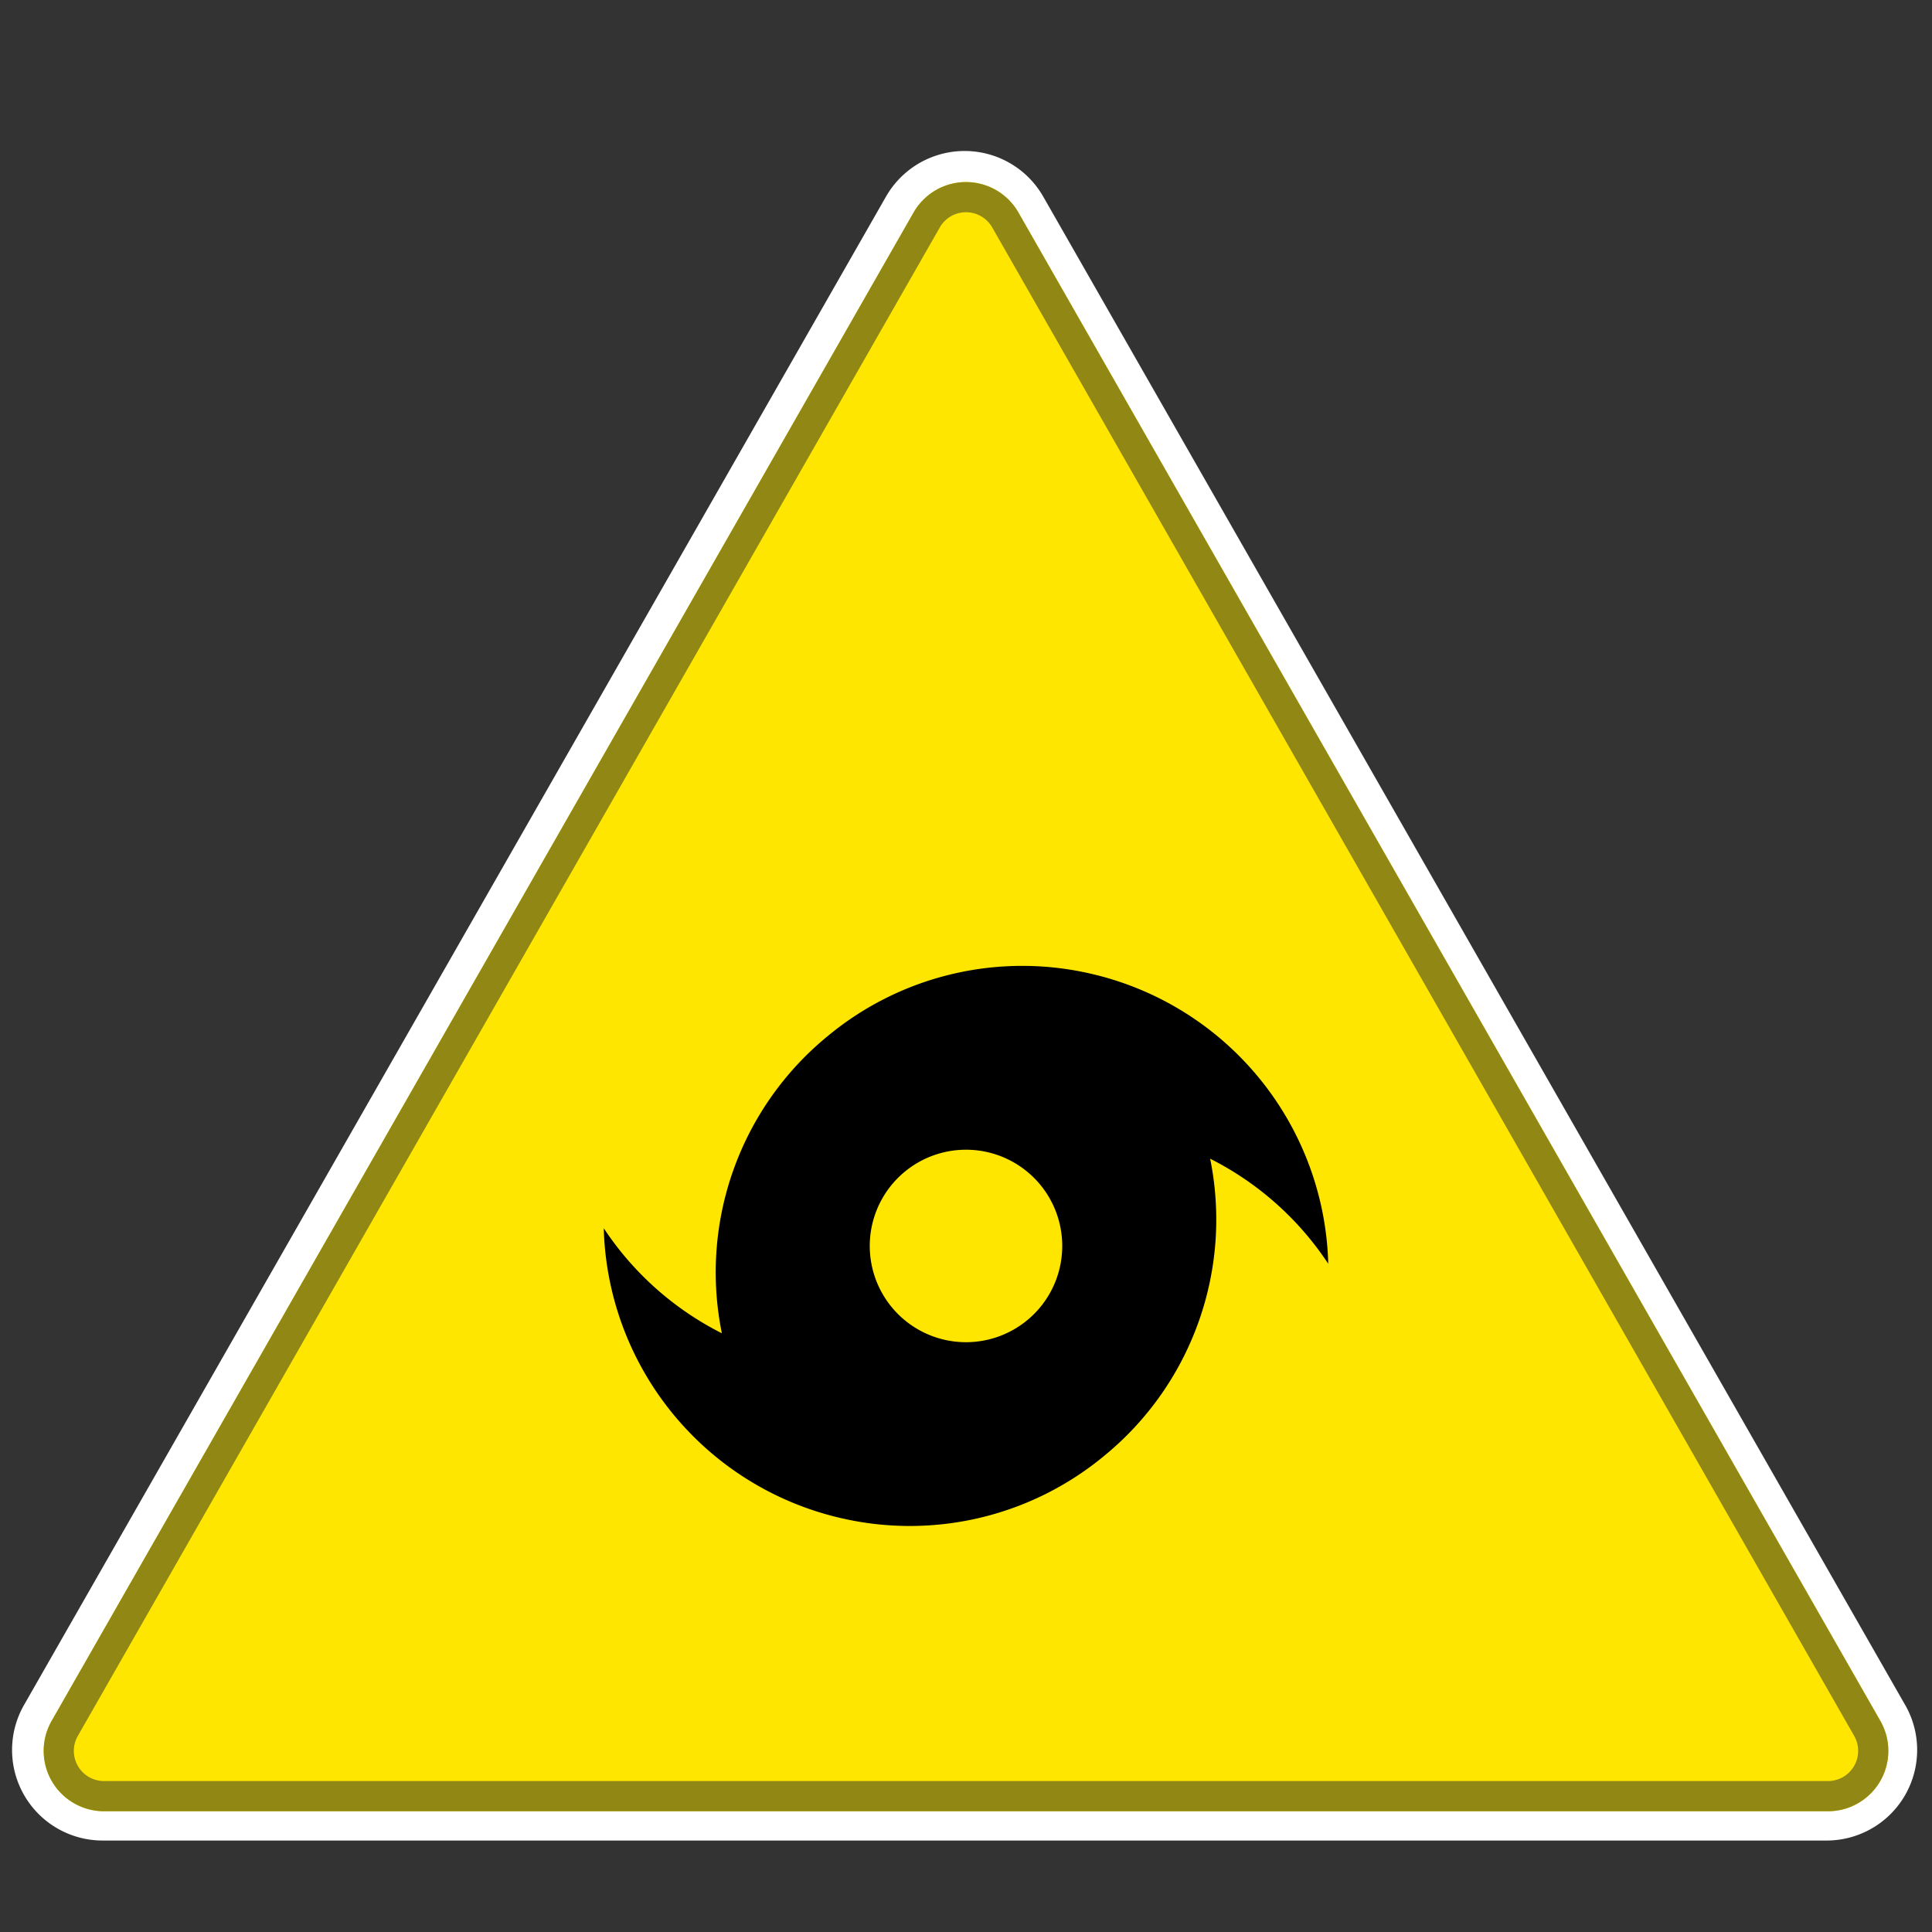
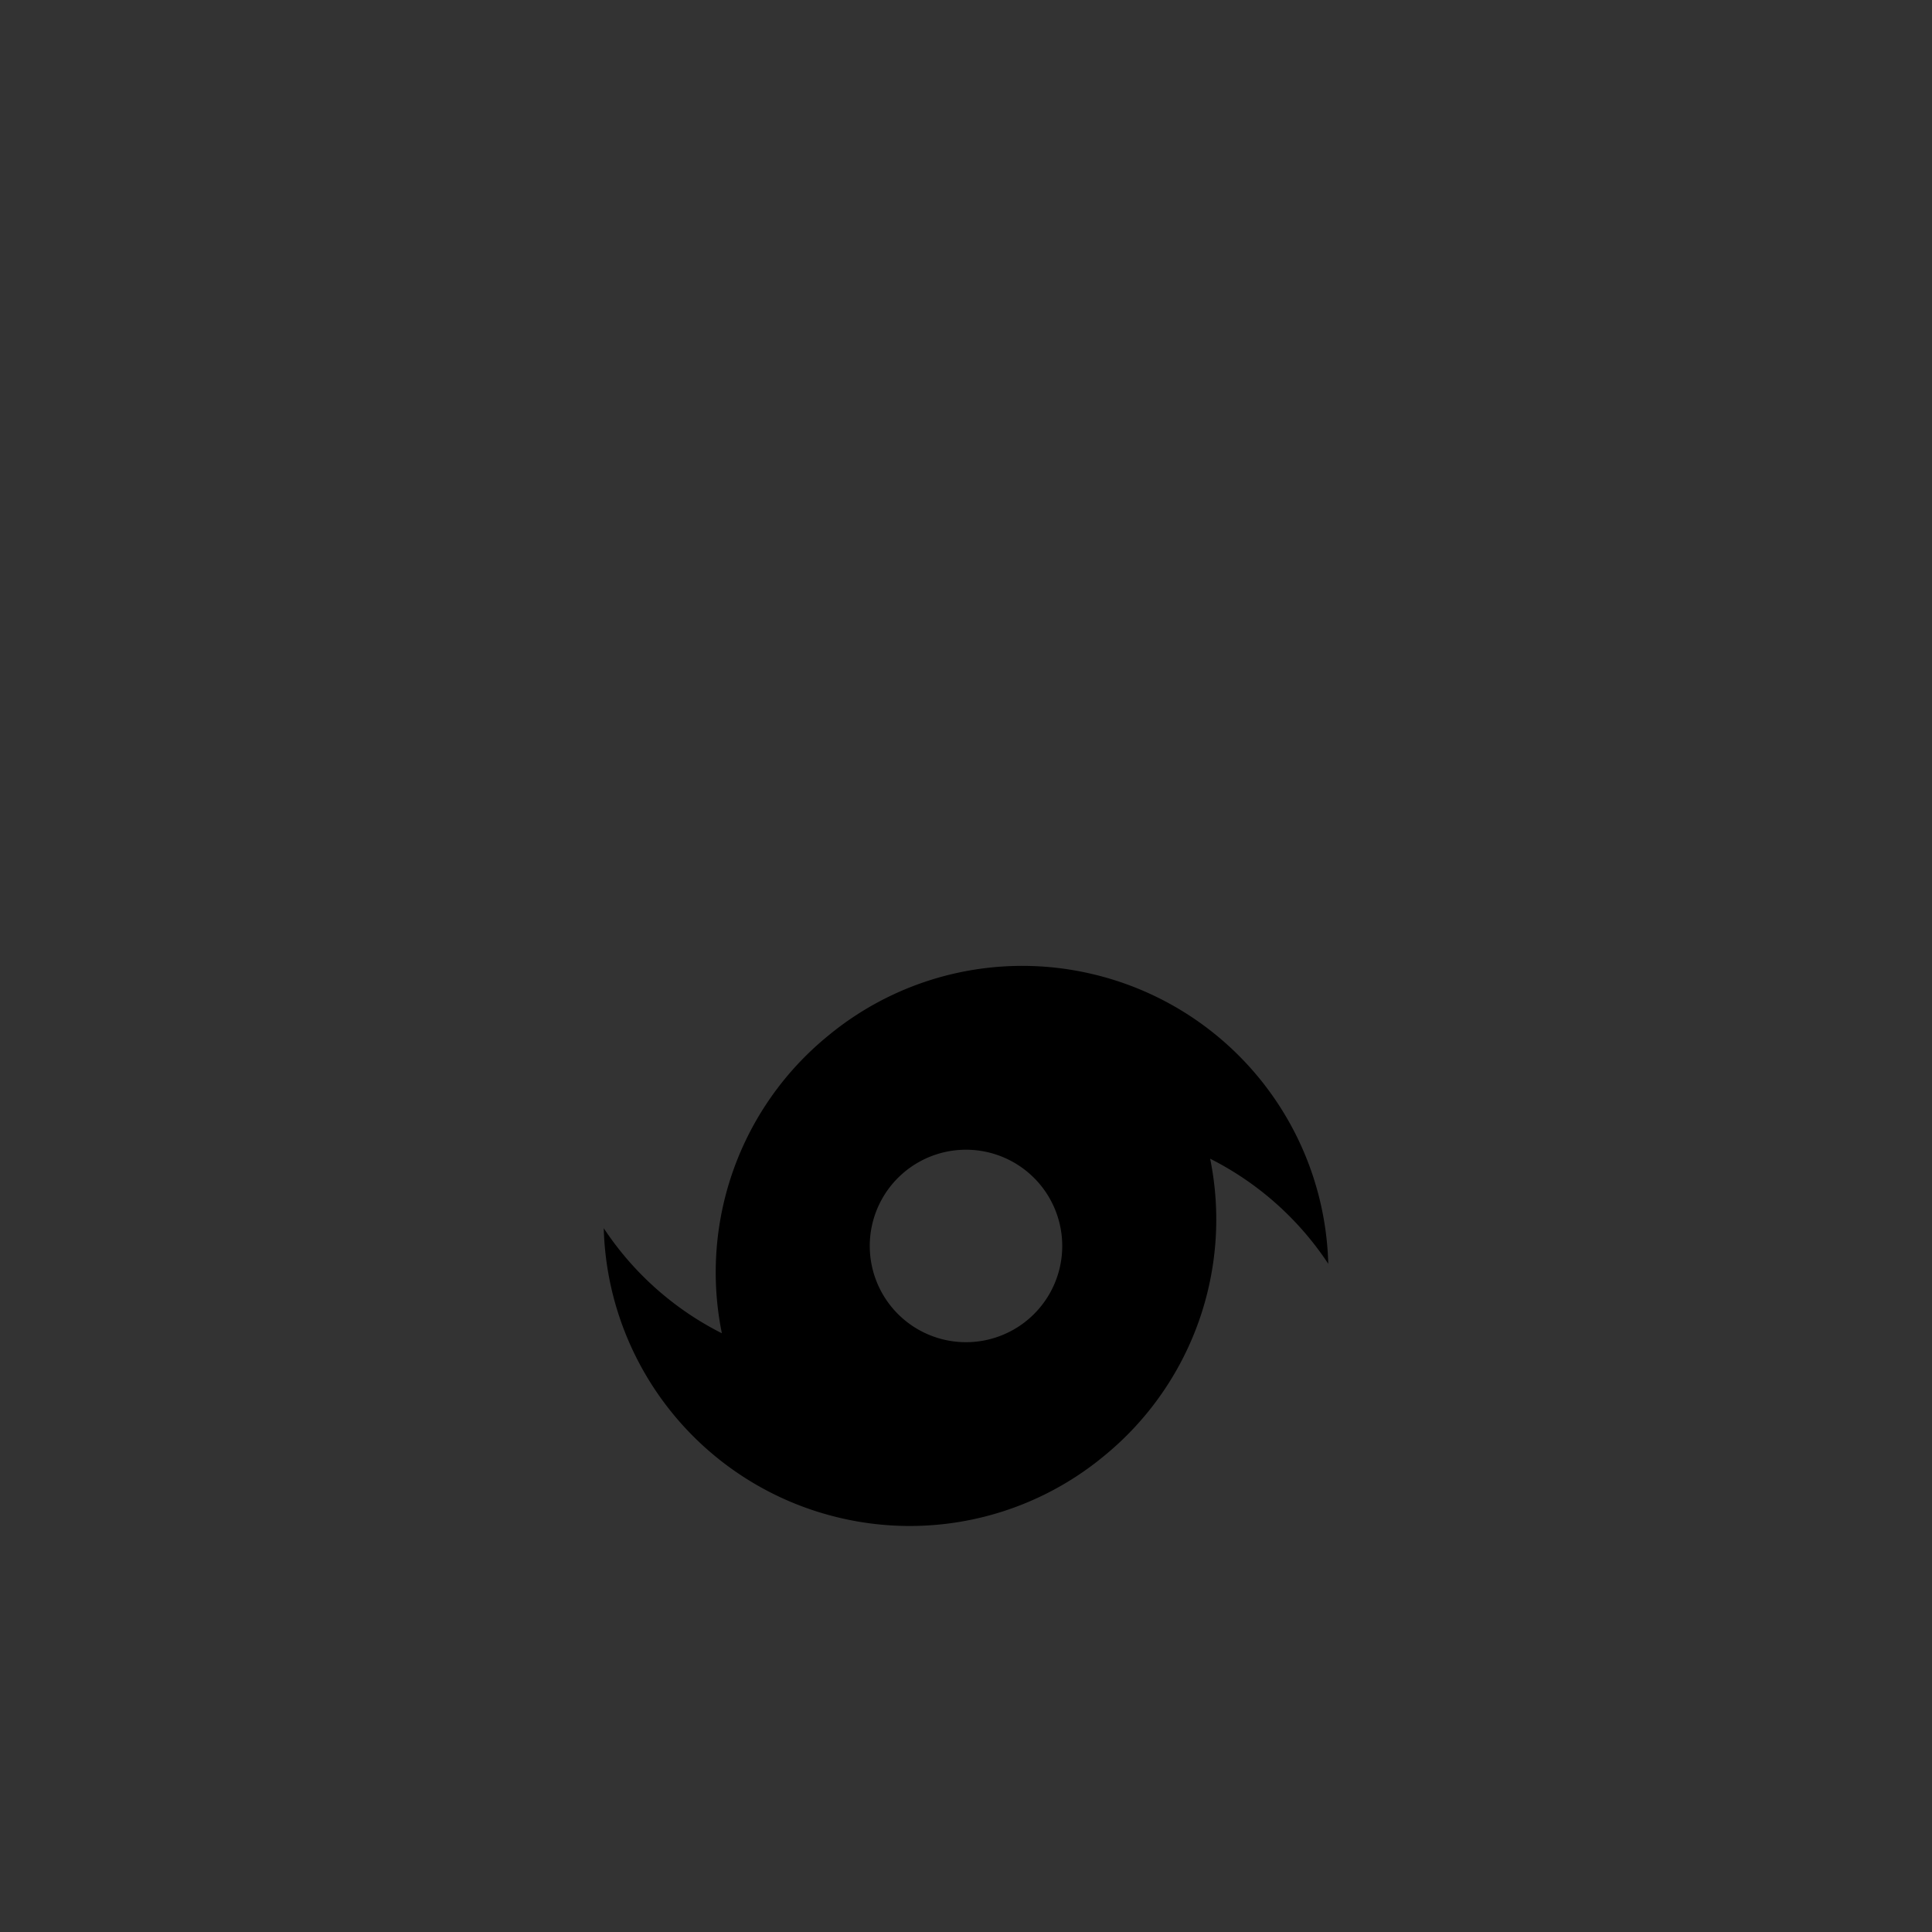
<svg xmlns="http://www.w3.org/2000/svg" width="32" height="32" fill="none">
  <rect width="100%" height="100%" fill="#333333" stroke="none" />
-   <path fill="#fff" fill-rule="evenodd" d="M31.556 28.24a1.5 1.5 0 0 1-1.302 2.245H1.7A1.5 1.5 0 0 1 .398 28.24L14.675 3.256a1.5 1.5 0 0 1 2.604 0l14.277 24.985z" clip-rule="evenodd" />
-   <path fill="#FFE600" fill-rule="evenodd" d="M30.277 30a1 1 0 0 0 .868-1.496L16.868 3.519a1 1 0 0 0-1.736 0L.855 28.504A1 1 0 0 0 1.723 30h28.554z" clip-rule="evenodd" />
-   <path fill="#908715" fill-rule="evenodd" d="M31.277 29a1 1 0 0 0-.132-.496L16.868 3.519a1 1 0 0 0-1.736 0L.855 28.504A1 1 0 0 0 1.723 30h28.554a1 1 0 0 0 1-1zM16.434 3.767l14.277 24.985a.5.5 0 0 1-.434.748H1.723a.5.5 0 0 1-.434-.748L15.566 3.767a.5.5 0 0 1 .868 0z" clip-rule="evenodd" />
  <path fill="#000" fill-rule="evenodd" d="M16 22.231a1.594 1.594 0 1 0 0-3.188 1.594 1.594 0 0 0 0 3.188zm-4.044-.15a5.055 5.055 0 0 1 1.757-4.923 5.045 5.045 0 0 1 4.399-1.02A5.067 5.067 0 0 1 22 20.932a5.09 5.09 0 0 0-1.956-1.74 5.056 5.056 0 0 1-1.757 4.923 5.045 5.045 0 0 1-4.399 1.02A5.067 5.067 0 0 1 10 20.343a5.09 5.09 0 0 0 1.956 1.74z" clip-rule="evenodd" />
</svg>